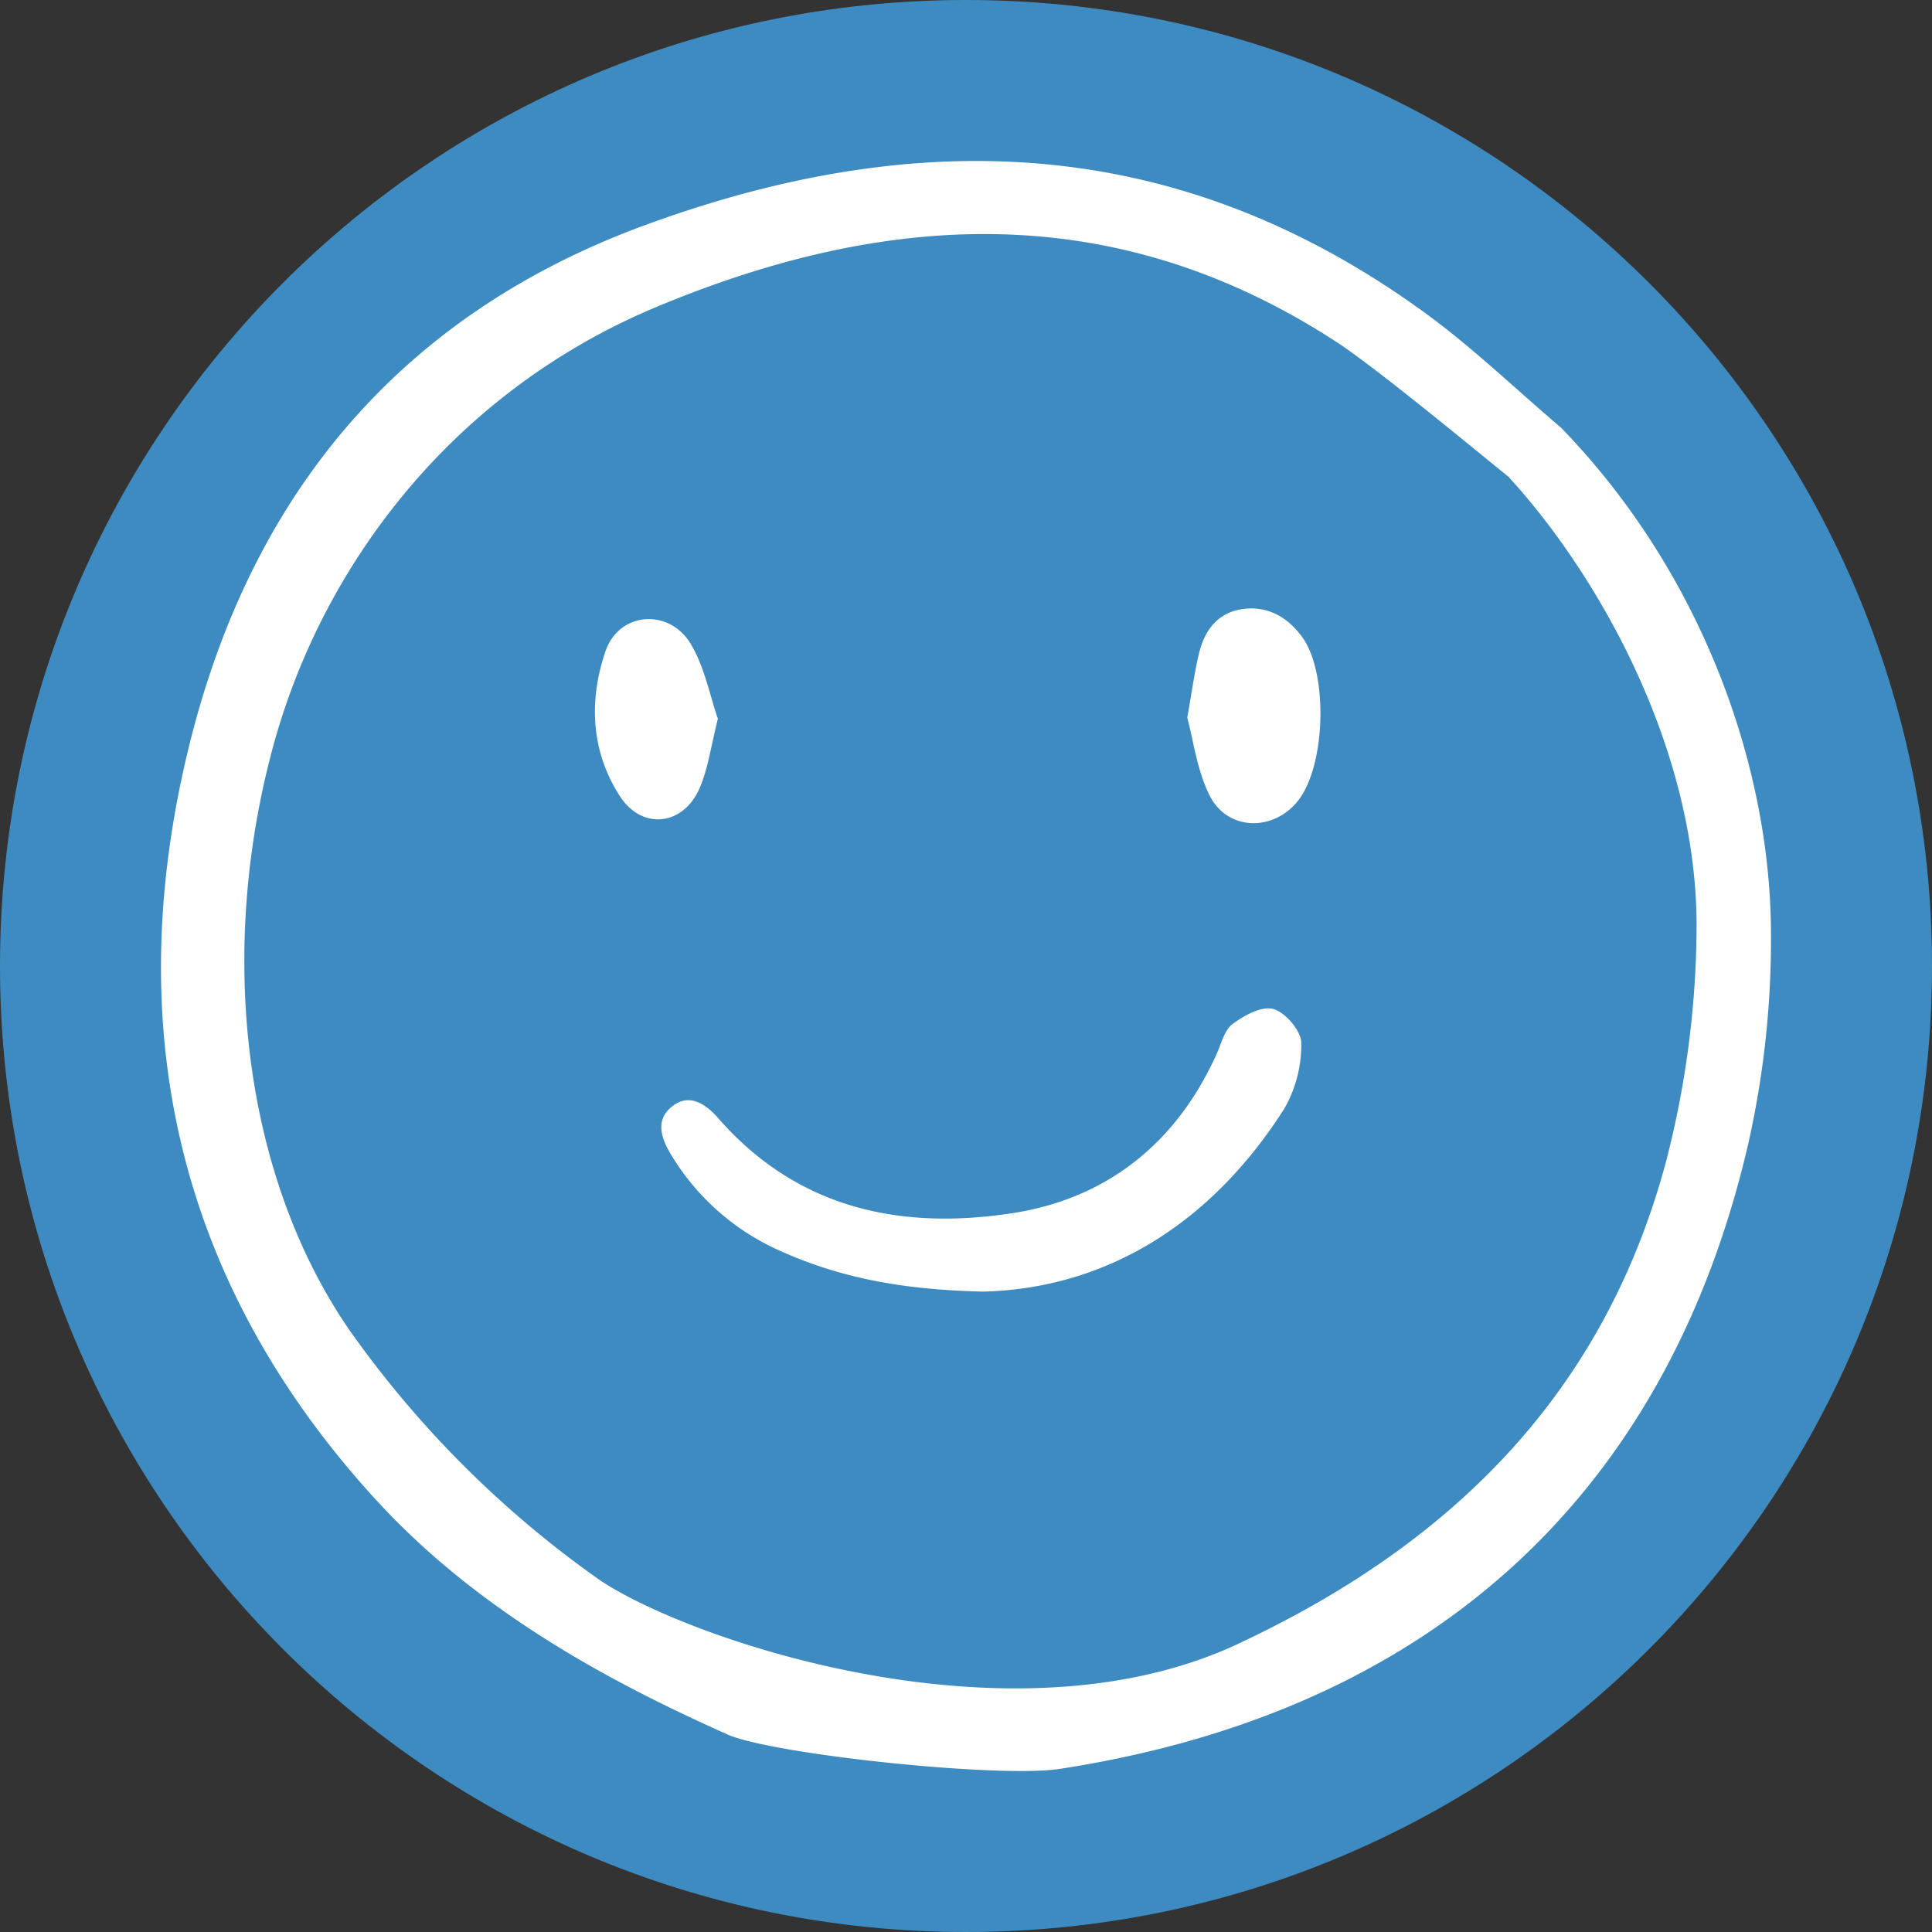
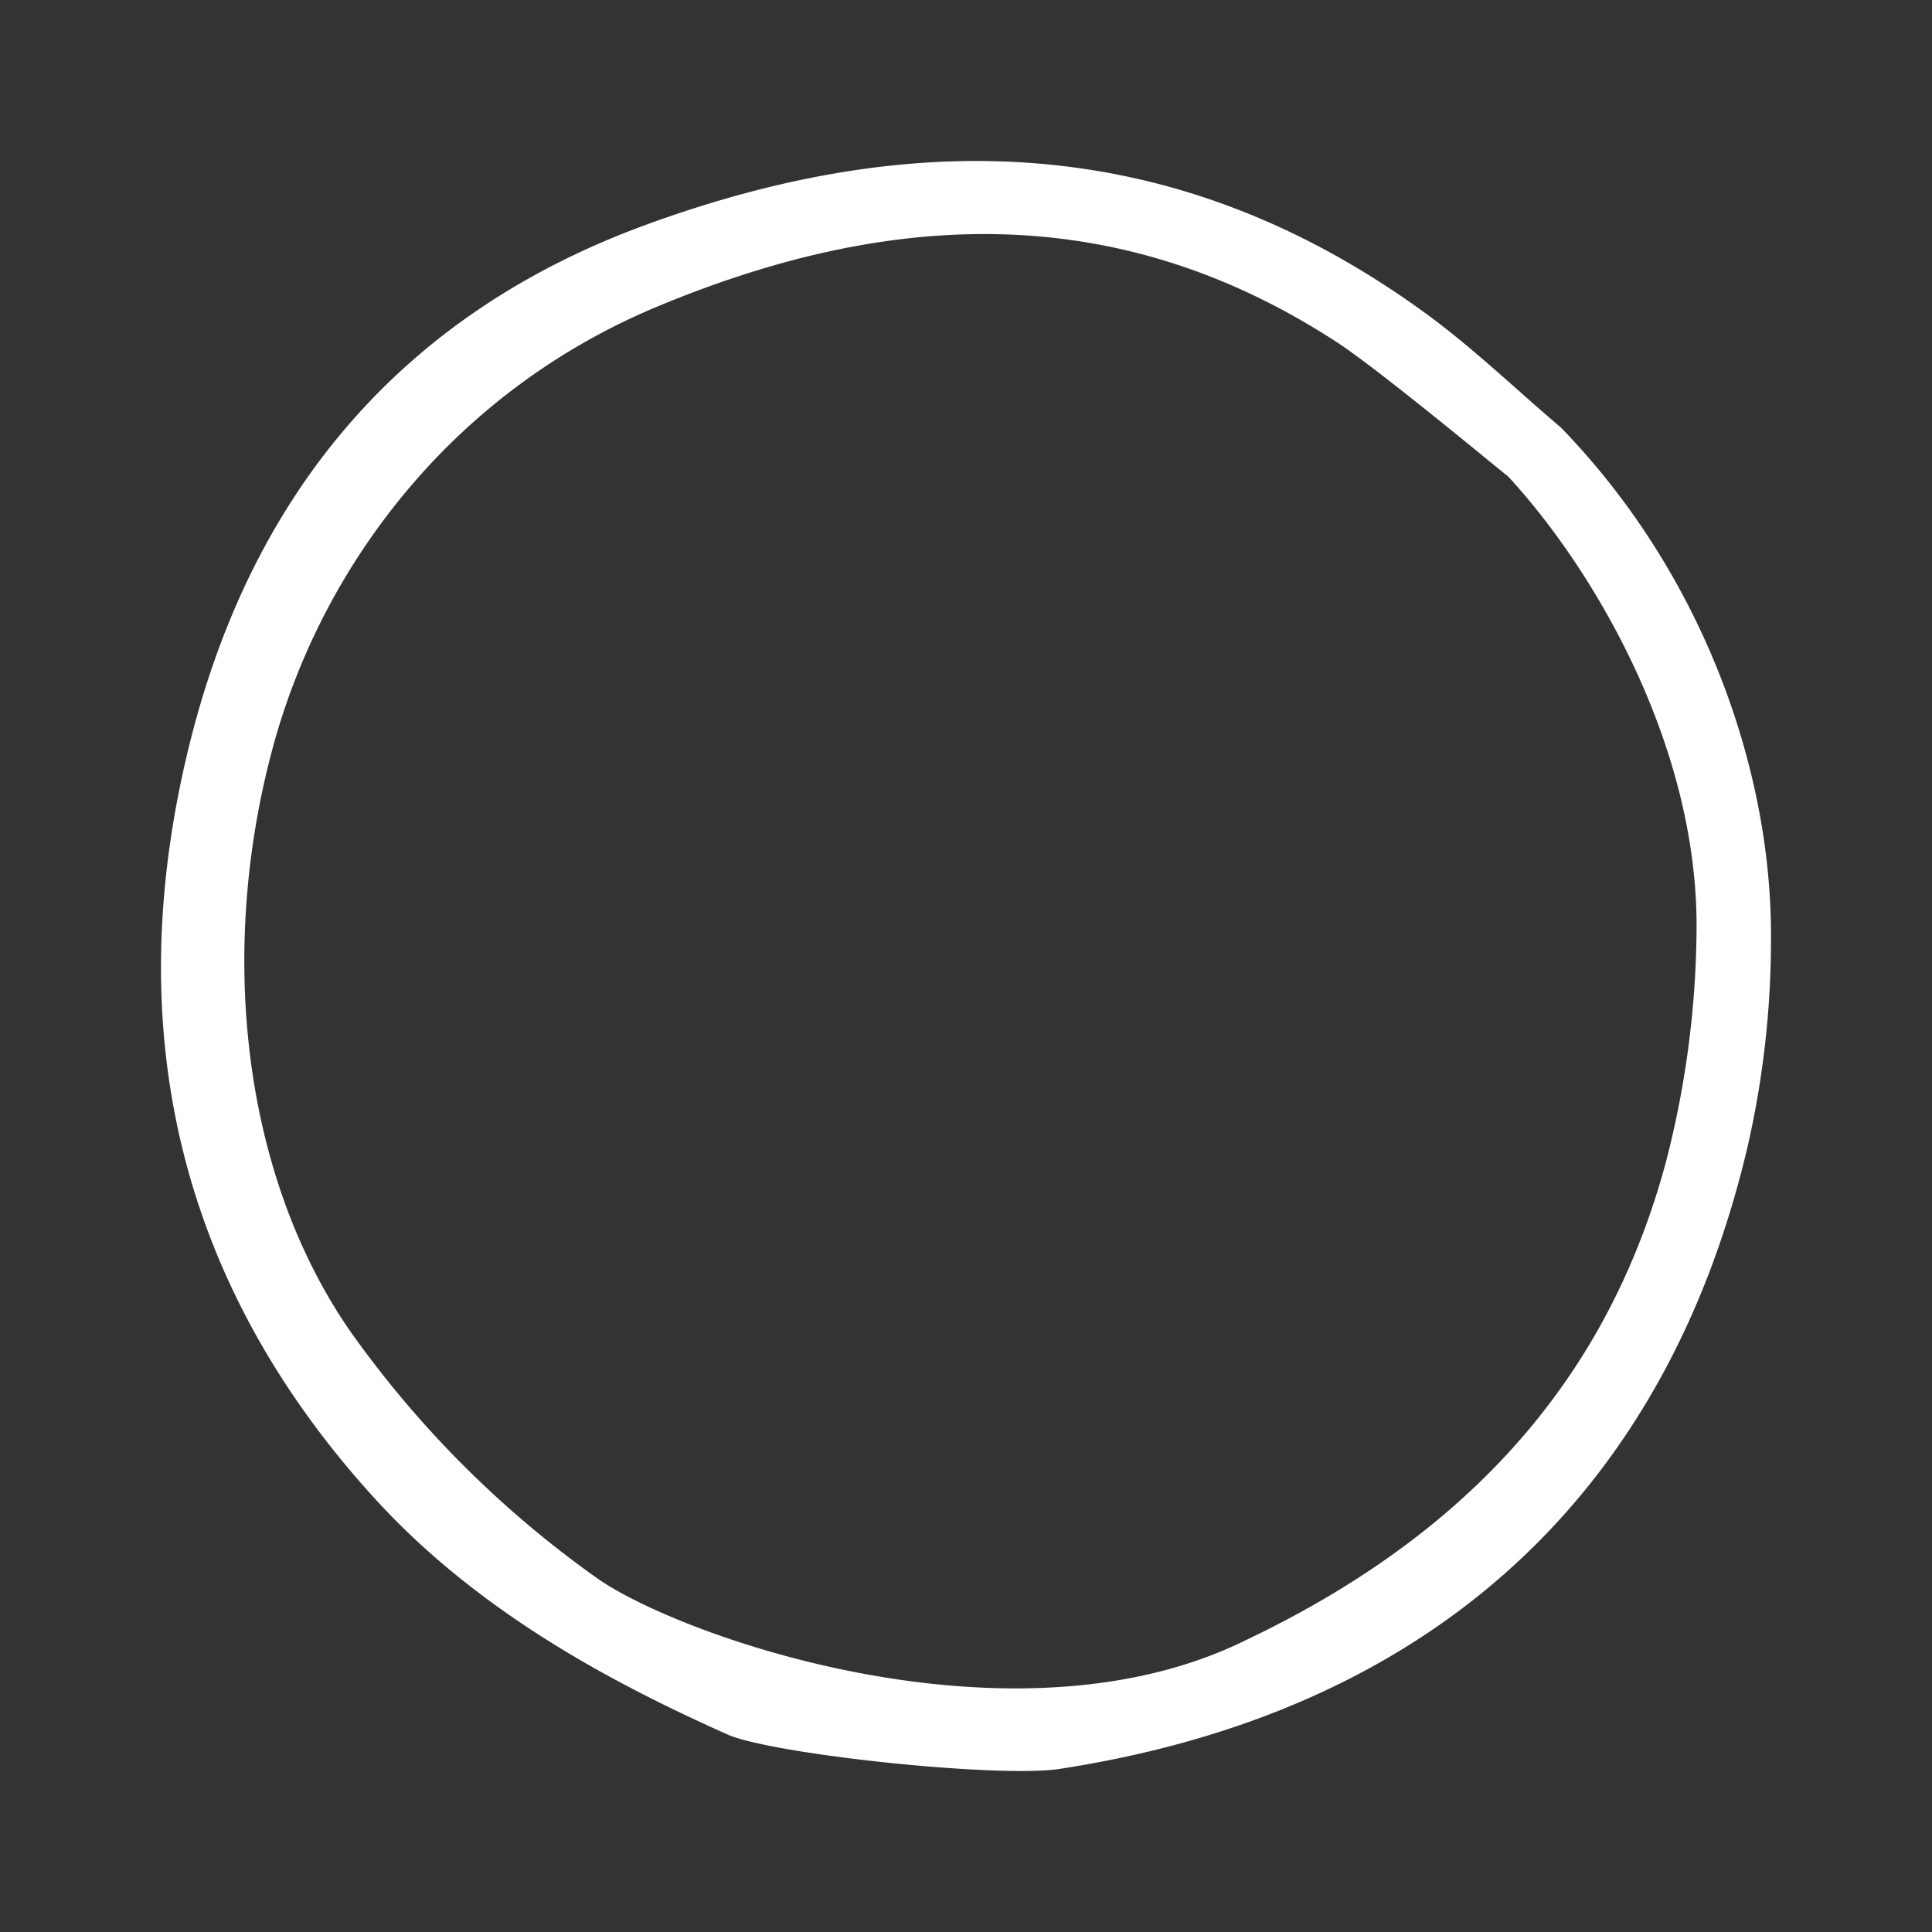
<svg xmlns="http://www.w3.org/2000/svg" width="32" height="32" fill="none">
  <rect width="100%" height="100%" fill="#333333" stroke="none" />
-   <path fill="#3E8BC2" d="M32 16c0 8.837-7.163 16-16 16S0 24.837 0 16 7.163 0 16 0s16 7.163 16 16z" />
-   <path fill="#fff" d="M16.285 21.393c-1.348-.03-2.382-.232-3.368-.677a3.99 3.99 0 0 1-1.788-1.568c-.159-.257-.286-.563-.028-.796.286-.259.57-.088.79.163 1.32 1.514 3.036 1.86 4.87 1.58 1.544-.235 2.712-1.135 3.387-2.631.08-.176.132-.403.268-.504.194-.143.484-.302.677-.247.198.056.46.363.46.56.006.384-.092.762-.283 1.093-1.236 1.94-2.986 2.976-4.985 3.027zm3.38-9.507c.08-.444.121-.77.2-1.086.097-.385.328-.664.731-.714.41-.05.735.138.976.471.432.6.385 2.139-.077 2.711-.415.515-1.174.493-1.466-.104-.205-.417-.265-.91-.364-1.278zm-7.775.021c-.114.445-.16.821-.304 1.151-.272.62-.95.694-1.316.133-.485-.745-.52-1.595-.239-2.41.225-.649 1.054-.711 1.41-.115.23.383.316.856.45 1.241z" />
  <path fill="#fff" d="M3.138 12.331c-1.178 4.763-.146 8.964 3.07 12.49.083.09.169.182.254.27 1.727 1.776 3.879 2.872 5.584 3.636.731.328 4.486.727 5.502.572 6.037-.927 10.01-4.429 11.393-10.287.264-1.147.396-2.323.392-3.502.007-2.777-1.13-6.007-3.476-8.425a46.34 46.34 0 0 1-.715-.625c-.505-.446-1.026-.908-1.572-1.301-4.169-3.018-8.5-3.034-12.873-1.435-3.96 1.448-6.503 4.344-7.559 8.607zm7.576-7.18c3.837-1.64 7.687-1.93 11.442.526.686.45 2.517 1.971 2.805 2.2l.018.014.016.017c1.465 1.598 3.142 4.519 3.105 7.521a15.735 15.735 0 0 1-.503 3.802c-.954 3.565-3.234 6.163-6.972 7.94-3.799 1.87-9.247-.02-10.697-1.004a17.16 17.16 0 0 1-4.145-4.143c-1.788-2.604-2.19-6.347-1.229-9.77A11.187 11.187 0 0 1 6.856 7.99a10.802 10.802 0 0 1 3.858-2.838z" />
</svg>